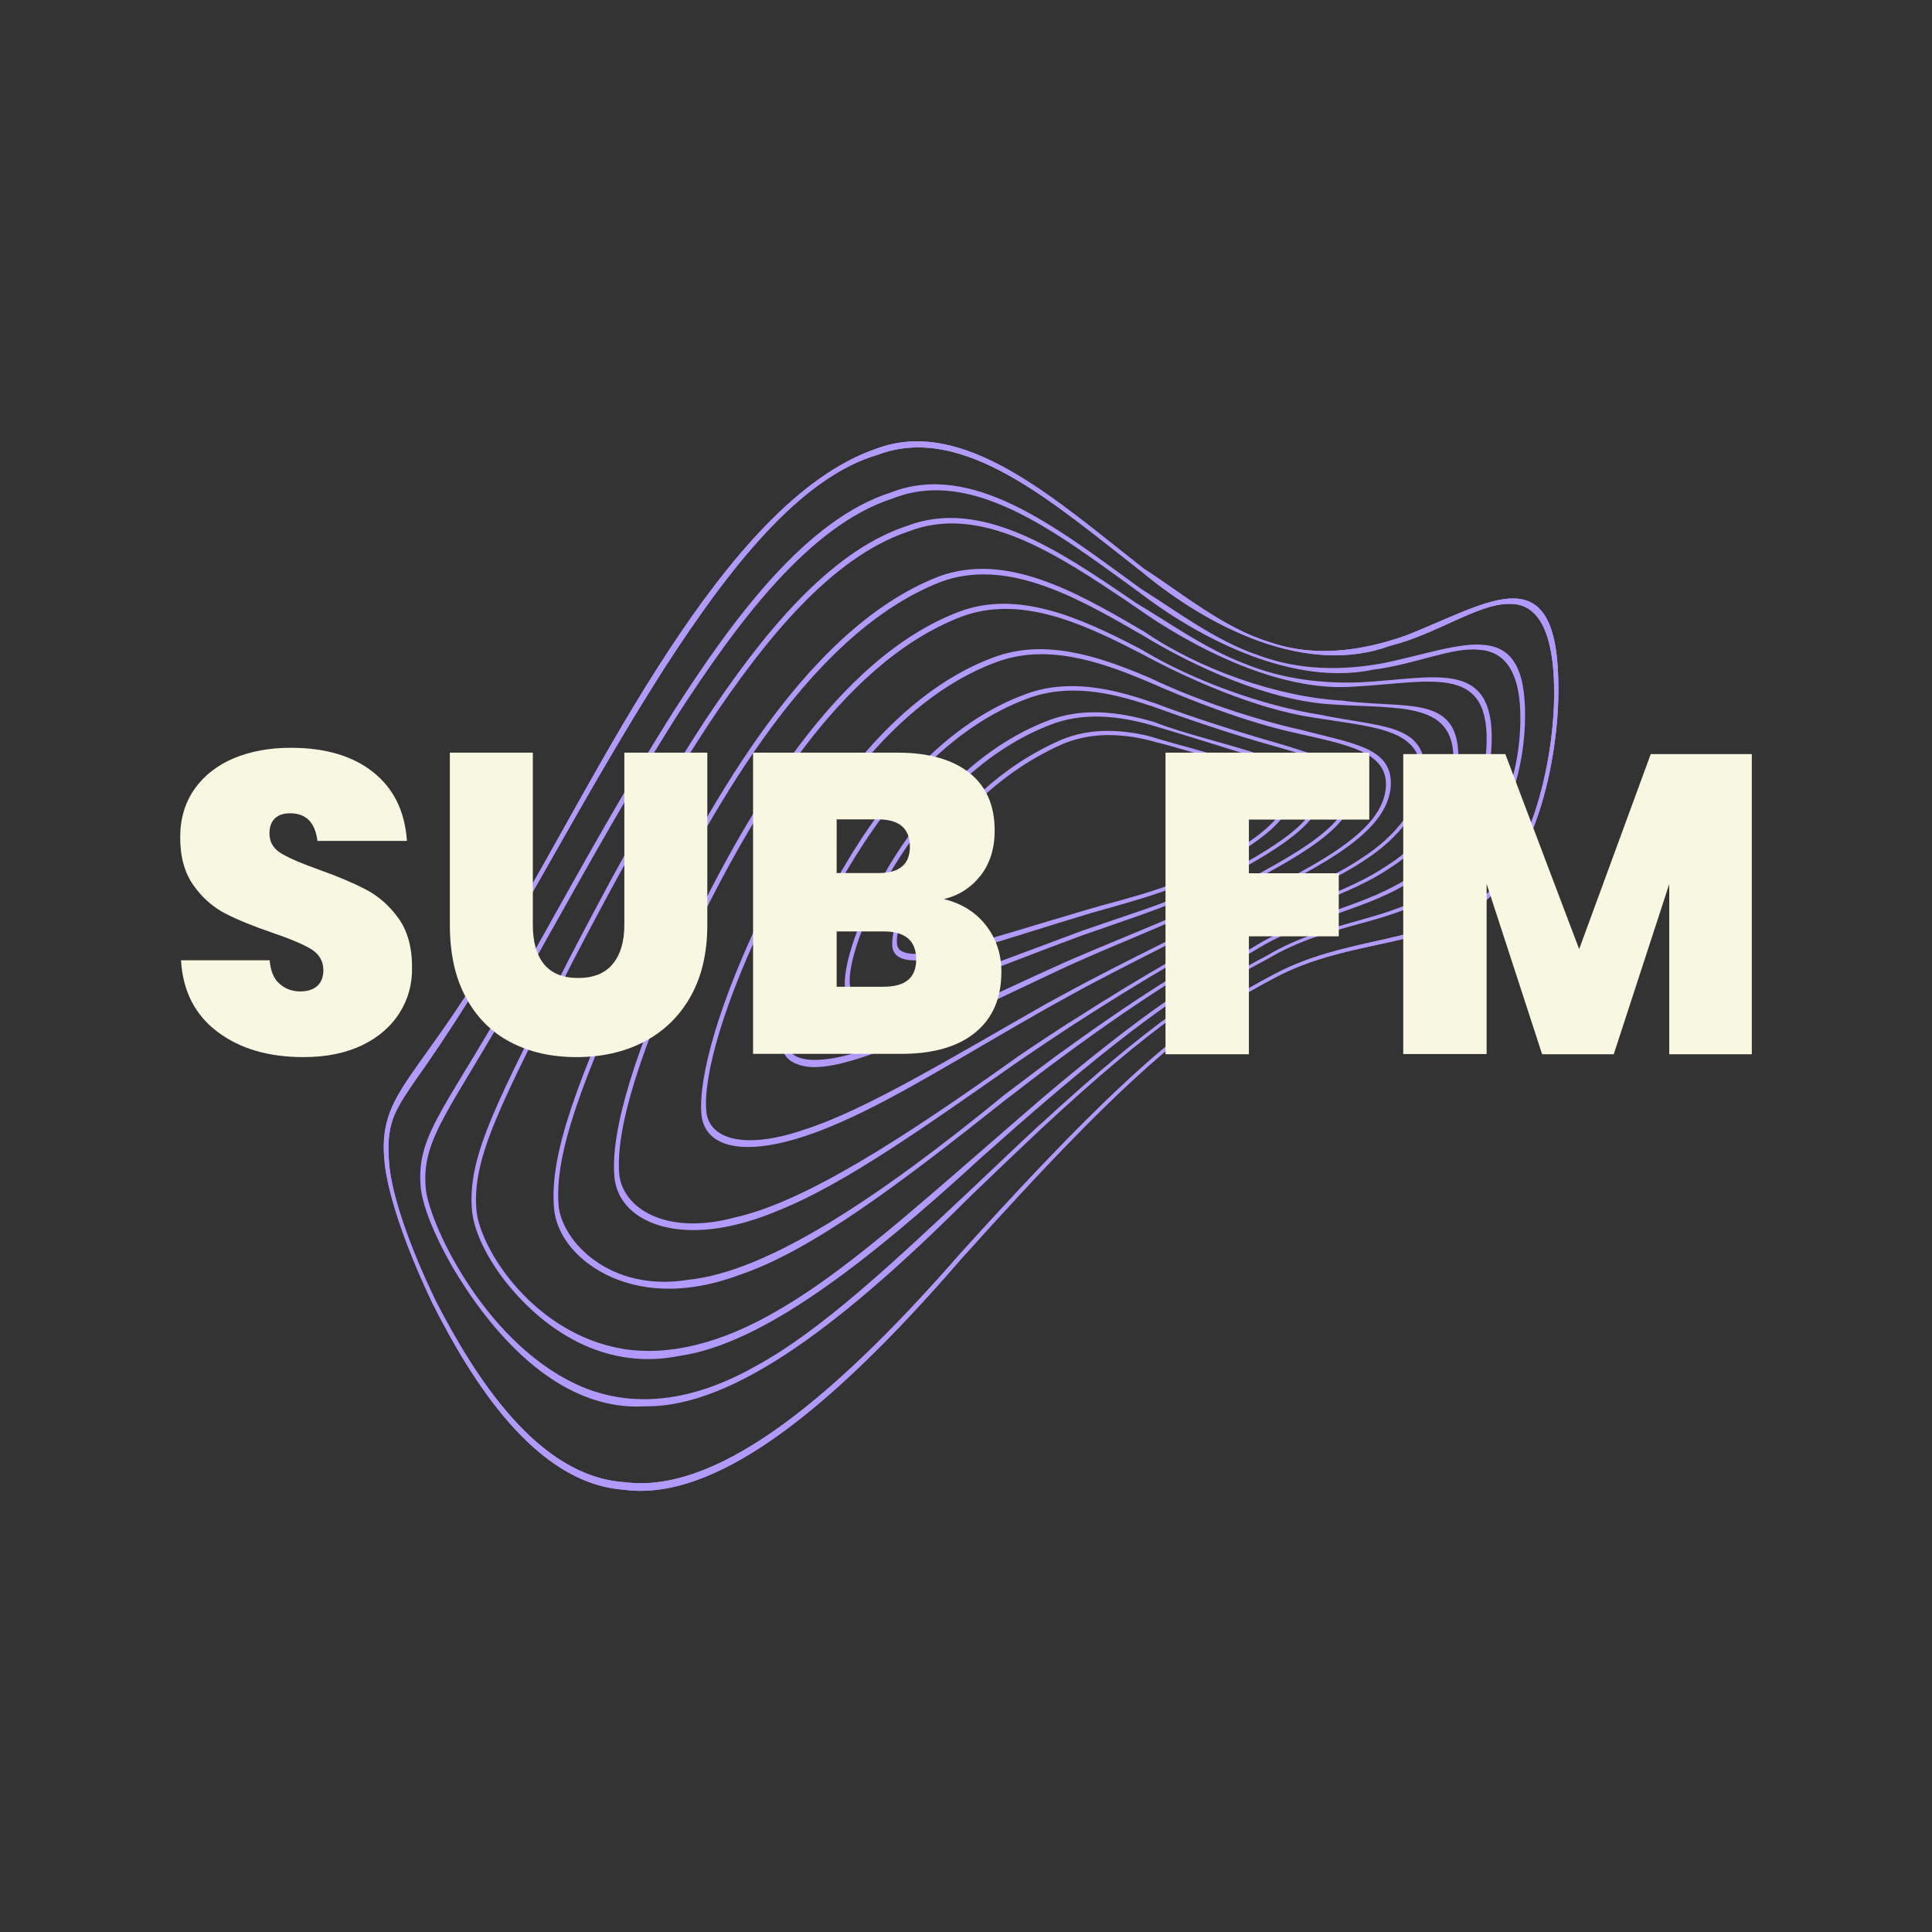
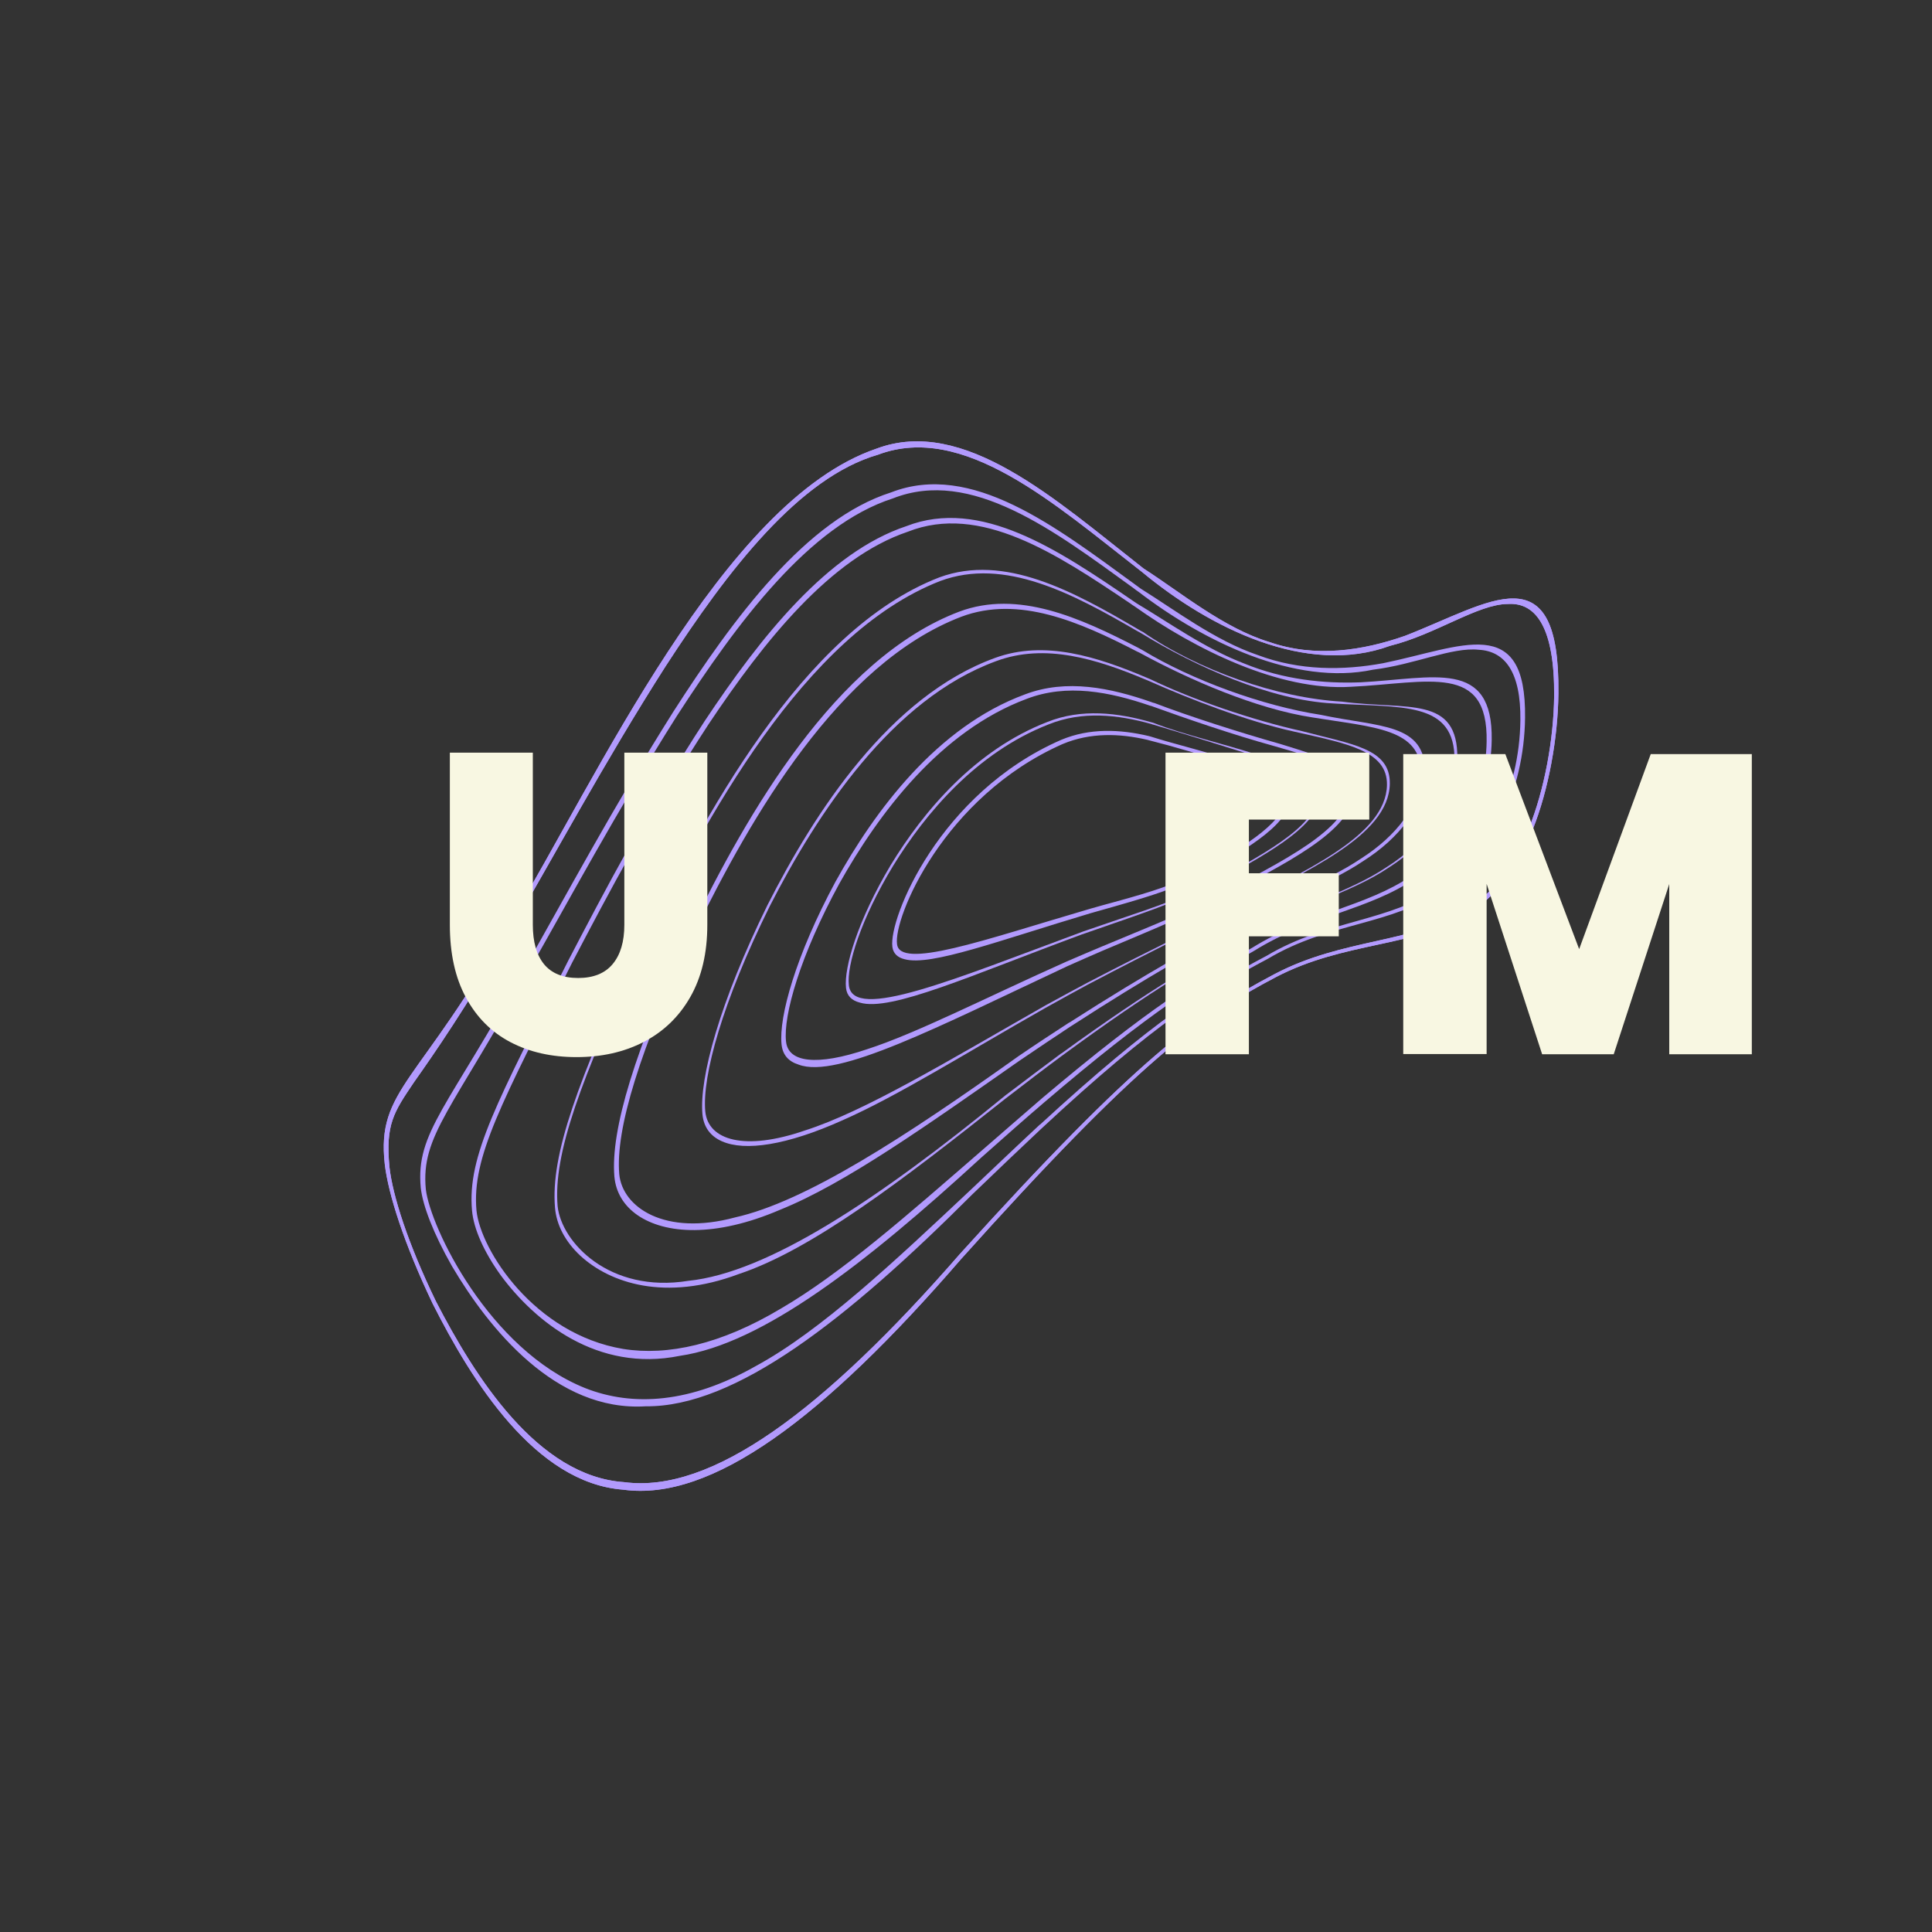
<svg xmlns="http://www.w3.org/2000/svg" version="1.1" id="svg2" x="0px" y="0px" viewBox="0 0 950 950" style="enable-background:new 0 0 950 950;" xml:space="preserve">
  <rect x="0" y="0" width="950" height="950" fill="#333333" stroke="none" />
  <style type="text/css">
	.st0{fill:#B29AFD;}
	.st1{fill:none;stroke:#B29AFD;stroke-miterlimit:10;}
	.st2{enable-background:new    ;}
	.st3{fill:#F8F7E2;}
</style>
  <g>
    <g>
      <path id="path22" class="st0" d="M683.3,317.1c-40.6,14.9-88-8.5-121.5-36.3c-0.3-0.2-0.6-0.5-0.9-0.7    c-42.2-32.8-87-72.9-129.3-57c-39.1,11.3-74.2,57.2-104.7,104.2c-30.5,47.7-56.5,96.4-77.3,131.7c-20.8,36.1-36.5,58.8-46.4,72.8    c-10,14.8-14.2,20.9-12.2,42.1c1.6,14.3,9.2,37.9,22.9,66.2c19.1,37,50,86.3,93,89.2c43,5.7,98.1-35,165.6-112.5    C559.6,520.4,590,498.9,627,479.4c33.5-17.6,67.6-15,93.6-31.1c13-8.1,23.9-21.3,31.6-40.7c7.7-19,12.3-44.1,12.5-65.3    c0.3-33-8.6-46.8-23.4-45.8C726.4,296.6,705.9,311.5,683.3,317.1 M213.2,640.8c-14-29.3-21.8-53.8-23.5-68.4    c-4.1-36.8,17.2-39.3,61.6-118.8c42.3-69.9,104.5-206.8,179.8-232.5c42.6-16,87.6,24.9,130.1,58.2l0,0c0.3,0.2,0.6,0.5,0.9,0.7    c17.8,11.4,39.4,29.4,62,36.2c22.5,7.8,45.9,4.3,67-3.1c42.2-16.4,75.4-41.7,74.7,27.8c-0.2,21.7-4.8,47.4-12.6,66.8    c-7.8,19.8-18.8,33.3-31.8,41.5c-26.1,16.2-60.5,13.2-94.2,30.8c-37.3,19.6-67.8,41.5-155.2,139c-67.4,78-122.5,119-165.5,113    C263.5,728.8,232.4,678.8,213.2,640.8" />
      <path id="path26" class="st1" d="M683.3,317.1c-40.6,14.9-88-8.5-121.5-36.3c-0.3-0.2-0.6-0.5-0.9-0.7    c-42.2-32.8-87-72.9-129.3-57c-39.1,11.3-74.2,57.2-104.7,104.2c-30.5,47.7-56.5,96.4-77.3,131.7c-20.8,36.1-36.5,58.8-46.4,72.8    c-10,14.8-14.2,20.9-12.2,42.1c1.6,14.3,9.2,37.9,22.9,66.2c19.1,37,50,86.3,93,89.2c43,5.7,98.1-35,165.6-112.5    C559.6,520.4,590,498.9,627,479.4c33.5-17.6,67.6-15,93.6-31.1c13-8.1,23.9-21.3,31.6-40.7c7.7-19,12.3-44.1,12.5-65.3    c0.3-33-8.6-46.8-23.4-45.8C726.4,296.6,705.9,311.5,683.3,317.1z M213.2,640.8c-14-29.3-21.8-53.8-23.5-68.4    c-4.1-36.8,17.2-39.3,61.6-118.8c42.3-69.9,104.5-206.8,179.8-232.5c42.6-16,87.6,24.9,130.1,58.2l0,0c0.3,0.2,0.6,0.5,0.9,0.7    c17.8,11.4,39.4,29.4,62,36.2c22.5,7.8,45.9,4.3,67-3.1c42.2-16.4,75.4-41.7,74.7,27.8c-0.2,21.7-4.8,47.4-12.6,66.8    c-7.8,19.8-18.8,33.3-31.8,41.5c-26.1,16.2-60.5,13.2-94.2,30.8c-37.3,19.6-67.8,41.5-155.2,139c-67.4,78-122.5,119-165.5,113    C263.5,728.8,232.4,678.8,213.2,640.8L213.2,640.8z" />
      <path id="path30" class="st0" d="M683.3,317.1c-40.6,14.9-88-8.5-121.5-36.3c-0.3-0.2-0.6-0.5-0.9-0.7    c-42.2-32.8-87-72.9-129.3-57c-39.1,11.3-74.2,57.2-104.7,104.2c-30.5,47.7-56.5,96.4-77.3,131.7c-20.8,36.1-36.5,58.8-46.4,72.8    c-10,14.8-14.2,20.9-12.2,42.1c1.6,14.3,9.2,37.9,22.9,66.2c19.1,37,50,86.3,93,89.2c43,5.7,98.1-35,165.6-112.5    C559.6,520.4,590,498.9,627,479.4c33.5-17.6,67.6-15,93.6-31.1c13-8.1,23.9-21.3,31.6-40.7c7.7-19,12.3-44.1,12.5-65.3    c0.3-33-8.6-46.8-23.4-45.8C726.4,296.6,705.9,311.5,683.3,317.1 M213.2,640.8c-14-29.3-21.8-53.8-23.5-68.4    c-4.1-36.8,17.2-39.3,61.6-118.8c42.3-69.9,104.5-206.8,179.8-232.5c42.6-16,87.6,24.9,130.1,58.2l0,0c0.3,0.2,0.6,0.5,0.9,0.7    c17.8,11.4,39.4,29.4,62,36.2c22.5,7.8,45.9,4.3,67-3.1c42.2-16.4,75.4-41.7,74.7,27.8c-0.2,21.7-4.8,47.4-12.6,66.8    c-7.8,19.8-18.8,33.3-31.8,41.5c-26.1,16.2-60.5,13.2-94.2,30.8c-37.3,19.6-67.8,41.5-155.2,139c-67.4,78-122.5,119-165.5,113    C263.5,728.8,232.4,678.8,213.2,640.8" />
      <path id="path34" class="st1" d="M683.3,317.1c-40.6,14.9-88-8.5-121.5-36.3c-0.3-0.2-0.6-0.5-0.9-0.7    c-42.2-32.8-87-72.9-129.3-57c-39.1,11.3-74.2,57.2-104.7,104.2c-30.5,47.7-56.5,96.4-77.3,131.7c-20.8,36.1-36.5,58.8-46.4,72.8    c-10,14.8-14.2,20.9-12.2,42.1c1.6,14.3,9.2,37.9,22.9,66.2c19.1,37,50,86.3,93,89.2c43,5.7,98.1-35,165.6-112.5    C559.6,520.4,590,498.9,627,479.4c33.5-17.6,67.6-15,93.6-31.1c13-8.1,23.9-21.3,31.6-40.7c7.7-19,12.3-44.1,12.5-65.3    c0.3-33-8.6-46.8-23.4-45.8C726.4,296.6,705.9,311.5,683.3,317.1z M213.2,640.8c-14-29.3-21.8-53.8-23.5-68.4    c-4.1-36.8,17.2-39.3,61.6-118.8c42.3-69.9,104.5-206.8,179.8-232.5c42.6-16,87.6,24.9,130.1,58.2l0,0c0.3,0.2,0.6,0.5,0.9,0.7    c17.8,11.4,39.4,29.4,62,36.2c22.5,7.8,45.9,4.3,67-3.1c42.2-16.4,75.4-41.7,74.7,27.8c-0.2,21.7-4.8,47.4-12.6,66.8    c-7.8,19.8-18.8,33.3-31.8,41.5c-26.1,16.2-60.5,13.2-94.2,30.8c-37.3,19.6-67.8,41.5-155.2,139c-67.4,78-122.5,119-165.5,113    C263.5,728.8,232.4,678.8,213.2,640.8L213.2,640.8z" />
      <path id="path38" class="st0" d="M664.3,337.2c-35.1,2.2-76.7-18.5-105.9-39.3c-0.9-0.6-1.9-1.2-2.8-1.9    c-35.7-24-73.5-49.2-109.4-35c-38.2,12.9-70.8,53.8-98.3,95c-27.4,41.9-49.7,84-67,117.1c-34.6,68.9-49.5,95.8-47.1,122.2    c2,19.7,28.7,61.2,72.6,68.5c21.9,3.5,48.2-2.2,77.8-19.9c29.6-17.2,62.7-46.4,98.1-77.1c11.8-10.3,22-19.1,30.9-26.8l0,0    c52.2-44.1,76.2-58.5,102.9-73.6c27.4-17,56.1-20.2,78-35.2c21.9-13.6,37-39,37.4-66.4C732.3,325.1,702,335.4,664.3,337.2     M246.7,626.9c-8.4-11.7-13.3-22.8-14.1-31.7c-2.4-26.7,12.5-53.5,47.2-122.5c17.4-33.4,39.7-75.8,67.2-118    c27.6-41.5,60.4-82.7,98.8-95.5c36.2-14.1,74.3,11.6,110.2,36.1c0.9,0.6,1.9,1.3,2.8,1.9c15.2,9,33.7,22.3,53,29.6    c19.3,7.9,39.2,9.9,57.3,9.2c36.1-1.9,64.5-11.7,63.9,27.9c-0.4,28.1-15.6,54.1-37.7,67.8c-22.1,15.2-51,18.1-78.7,35.3    c-26.9,15.3-51.1,29.9-103.6,74.8l0,0l0,0c-9,7.7-19.1,16.6-30.9,27.1c-56.8,52.1-107.4,91.4-147.9,97.3    C293.8,674.4,263.3,649.3,246.7,626.9" />
      <path id="path42" class="st1" d="M664.3,337.2c-35.1,2.2-76.7-18.5-105.9-39.3c-0.9-0.6-1.9-1.2-2.8-1.9    c-35.7-24-73.5-49.2-109.4-35c-38.2,12.9-70.8,53.8-98.3,95c-27.4,41.9-49.7,84-67,117.1c-34.6,68.9-49.5,95.8-47.1,122.2    c2,19.7,28.7,61.2,72.6,68.5c21.9,3.5,48.2-2.2,77.8-19.9c29.6-17.2,62.7-46.4,98.1-77.1c11.8-10.3,22-19.1,30.9-26.8l0,0    c52.2-44.1,76.2-58.5,102.9-73.6c27.4-17,56.1-20.2,78-35.2c21.9-13.6,37-39,37.4-66.4C732.3,325.1,702,335.4,664.3,337.2z     M246.7,626.9c-8.4-11.7-13.3-22.8-14.1-31.7c-2.4-26.7,12.5-53.5,47.2-122.5c17.4-33.4,39.7-75.8,67.2-118    c27.6-41.5,60.4-82.7,98.8-95.5c36.2-14.1,74.3,11.6,110.2,36.1c0.9,0.6,1.9,1.3,2.8,1.9c15.2,9,33.7,22.3,53,29.6    c19.3,7.9,39.2,9.9,57.3,9.2c36.1-1.9,64.5-11.7,63.9,27.9c-0.4,28.1-15.6,54.1-37.7,67.8c-22.1,15.2-51,18.1-78.7,35.3    c-26.9,15.3-51.1,29.9-103.6,74.8l0,0l0,0c-9,7.7-19.1,16.6-30.9,27.1c-56.8,52.1-107.4,91.4-147.9,97.3    C293.8,674.4,263.3,649.3,246.7,626.9z" />
      <path id="path46" class="st0" d="M675.1,328.8c-38.1,8.1-83.1-13.8-114.7-38c-1-0.7-2-1.4-3-2.2c-38.7-28-79.7-59.3-118.5-44    c-41.4,13.3-76.7,61.2-106.5,107.2c-29.7,47-53.8,92-72.5,124.7c-37.5,68.8-53.6,81.5-51,108.4c2.2,18.7,31.1,79,78.6,98.1    c23.8,9.4,52.2,7.4,84.3-10.8c32.1-17.4,67.9-51.1,106.3-87.2c12.9-12.2,23.8-22.6,33.5-31.6c0,0,0,0,0.1,0    c56.5-52,82.5-67.7,111.4-83c29.7-17.7,60.8-16.7,84.5-33.6c23.7-14.8,40.1-47.4,40.5-82.6c0.3-23.9-7.7-34.5-21-35.2    C713.9,317.6,695.5,326.3,675.1,328.8 M222.7,622.4c-9.1-16-14.3-29.6-15.3-38.3c-2.6-27.3,13.6-39.3,51.2-108.1    c18.8-32.9,43-78.3,72.8-125.6c29.8-46.4,65.4-94.6,106.9-107.8c39.2-15.3,80.4,16.7,119.4,45.1c1,0.7,2,1.5,3,2.2    c16.4,10.2,36.5,25.5,57.4,32.6c20.9,7.9,42.5,7.7,62.1,4.1c39.1-8,69.8-24.8,69.2,26.3c-0.4,36.1-16.9,69.5-40.8,84.4    c-23.9,17.1-55.2,15.7-85.2,33.6c-29.2,15.5-55.4,31.3-112.2,84.2l0,0c-9.7,9.1-20.7,19.6-33.5,31.9    c-61.6,61.6-116.4,104.5-160.2,104C273.6,693.8,240.7,652.9,222.7,622.4" />
      <path id="path50" class="st1" d="M675.1,328.8c-38.1,8.1-83.1-13.8-114.7-38c-1-0.7-2-1.4-3-2.2c-38.7-28-79.7-59.3-118.5-44    c-41.4,13.3-76.7,61.2-106.5,107.2c-29.7,47-53.8,92-72.5,124.7c-37.5,68.8-53.6,81.5-51,108.4c2.2,18.7,31.1,79,78.6,98.1    c23.8,9.4,52.2,7.4,84.3-10.8c32.1-17.4,67.9-51.1,106.3-87.2c12.9-12.2,23.8-22.6,33.5-31.6c0,0,0,0,0.1,0    c56.5-52,82.5-67.7,111.4-83c29.7-17.7,60.8-16.7,84.5-33.6c23.7-14.8,40.1-47.4,40.5-82.6c0.3-23.9-7.7-34.5-21-35.2    C713.9,317.6,695.5,326.3,675.1,328.8z M222.7,622.4c-9.1-16-14.3-29.6-15.3-38.3c-2.6-27.3,13.6-39.3,51.2-108.1    c18.8-32.9,43-78.3,72.8-125.6c29.8-46.4,65.4-94.6,106.9-107.8c39.2-15.3,80.4,16.7,119.4,45.1c1,0.7,2,1.5,3,2.2    c16.4,10.2,36.5,25.5,57.4,32.6c20.9,7.9,42.5,7.7,62.1,4.1c39.1-8,69.8-24.8,69.2,26.3c-0.4,36.1-16.9,69.5-40.8,84.4    c-23.9,17.1-55.2,15.7-85.2,33.6c-29.2,15.5-55.4,31.3-112.2,84.2l0,0c-9.7,9.1-20.7,19.6-33.5,31.9    c-61.6,61.6-116.4,104.5-160.2,104C273.6,693.8,240.7,652.9,222.7,622.4L222.7,622.4z" />
      <path id="path54" class="st0" d="M655.5,345.9c-31.1-1.6-68-18.4-93.8-34.2c-0.8-0.5-1.6-0.9-2.5-1.4    c-31.6-18.3-65.1-36.4-96.9-24.6c-67.6,26.4-115.7,118.2-146.4,179.7c-30.7,66.3-43.9,102.1-41.7,127.7    c1.8,17.6,25.4,43,64.3,36.7c38.9-4,93-39.7,155.9-91.2c10.5-8,19.5-14.7,27.4-20.6c0,0,0,0,0.1,0c46.2-33.5,67.5-44.9,91.1-58.2    c24.3-14.5,49.7-20.5,69.1-33.6c19.4-12.2,32.8-31.7,33.1-52.1C715.7,344.4,688.9,348.1,655.5,345.9 M285.4,617.5    c-7.5-7-11.8-15.2-12.5-23.7c-2.2-26,11.1-62.1,41.9-128.9c30.8-61.9,79.1-154.7,147.1-181c32.1-11.8,65.9,6.9,97.7,25.5    c0.8,0.5,1.6,1,2.5,1.4c26.9,18.6,65.8,32.4,97.8,34.2c32,4.3,57.2-3.4,56.7,28.2c-0.3,21-13.9,40.8-33.4,53.2    c-19.6,13.3-45.2,19-69.7,33.8c-23.9,13.5-45.3,25.1-91.8,59.3c0.1-0.3,0.1-0.5,0.2-0.8c-0.1,0.3-0.1,0.5-0.2,0.8    c-8,5.9-17,12.8-27.4,20.8c-50.4,40-95.2,74.3-131.1,86.2C327.1,640,300.1,631,285.4,617.5" />
-       <path id="path58" class="st1" d="M655.5,345.9c-31.1-1.6-68-18.4-93.8-34.2c-0.8-0.5-1.6-0.9-2.5-1.4    c-31.6-18.3-65.1-36.4-96.9-24.6c-67.6,26.4-115.7,118.2-146.4,179.7c-30.7,66.3-43.9,102.1-41.7,127.7    c1.8,17.6,25.4,43,64.3,36.7c38.9-4,93-39.7,155.9-91.2c10.5-8,19.5-14.7,27.4-20.6c0,0,0,0,0.1,0c46.2-33.5,67.5-44.9,91.1-58.2    c24.3-14.5,49.7-20.5,69.1-33.6c19.4-12.2,32.8-31.7,33.1-52.1C715.7,344.4,688.9,348.1,655.5,345.9z M285.4,617.5    c-7.5-7-11.8-15.2-12.5-23.7c-2.2-26,11.1-62.1,41.9-128.9c30.8-61.9,79.1-154.7,147.1-181c32.1-11.8,65.9,6.9,97.7,25.5    c0.8,0.5,1.6,1,2.5,1.4c26.9,18.6,65.8,32.4,97.8,34.2c32,4.3,57.2-3.4,56.7,28.2c-0.3,21-13.9,40.8-33.4,53.2    c-19.6,13.3-45.2,19-69.7,33.8c-23.9,13.5-45.3,25.1-91.8,59.3c0.1-0.3,0.1-0.5,0.2-0.8c-0.1,0.3-0.1,0.5-0.2,0.8    c-8,5.9-17,12.8-27.4,20.8c-50.4,40-95.2,74.3-131.1,86.2C327.1,640,300.1,631,285.4,617.5z" />
      <path id="path62" class="st0" d="M645.6,352.3c-27.9-4.2-60.9-18.7-84.1-31.3c-0.7-0.4-1.5-0.8-2.2-1.1    c-28.3-14.6-58.3-27.8-86.8-17.1c-60.6,23.2-103.7,98.9-131.1,154.7c-27.5,58.9-39.3,97.7-37.4,119.9    c1.6,16.7,22.8,31.1,57.6,21.7c34.8-7.8,83.4-39.4,139.7-79.5c9.4-6.4,17.5-11.7,24.6-16.3c0,0,0,0,0.1,0    c41.4-26.5,60.4-36.2,81.6-48.4c21.8-13,44.5-20.6,61.9-32.3c17.4-11.1,29.4-26.4,29.7-42.2C699.4,357.6,675.4,357.2,645.6,352.3     M313.9,597.2c-6.7-4.6-10.6-11-11.3-18.7c-1.9-22.7,9.9-61.9,37.5-121.4c27.6-56.3,70.9-132.8,131.8-155.9    c28.7-10.7,59,3,87.6,17.8c0.7,0.4,1.5,0.8,2.2,1.2c24.1,14.6,59,27.4,87.7,31.8c28.7,6.1,51.2,3.9,50.8,27.9    c-0.3,16.2-12.4,31.8-30,43c-17.6,11.8-40.5,19.4-62.5,32.6c-21.4,12.3-40.6,22.3-82.3,49.3l0,0c-7.1,4.7-15.2,10.1-24.6,16.5    c-45.1,31.5-85.3,60.2-117.4,73.1C351.3,608.2,327.1,606.2,313.9,597.2" />
      <path id="path66" class="st1" d="M645.6,352.3c-27.9-4.2-60.9-18.7-84.1-31.3c-0.7-0.4-1.5-0.8-2.2-1.1    c-28.3-14.6-58.3-27.8-86.8-17.1c-60.6,23.2-103.7,98.9-131.1,154.7c-27.5,58.9-39.3,97.7-37.4,119.9    c1.6,16.7,22.8,31.1,57.6,21.7c34.8-7.8,83.4-39.4,139.7-79.5c9.4-6.4,17.5-11.7,24.6-16.3c0,0,0,0,0.1,0    c41.4-26.5,60.4-36.2,81.6-48.4c21.8-13,44.5-20.6,61.9-32.3c17.4-11.1,29.4-26.4,29.7-42.2C699.4,357.6,675.4,357.2,645.6,352.3z     M313.9,597.2c-6.7-4.6-10.6-11-11.3-18.7c-1.9-22.7,9.9-61.9,37.5-121.4c27.6-56.3,70.9-132.8,131.8-155.9    c28.7-10.7,59,3,87.6,17.8c0.7,0.4,1.5,0.8,2.2,1.2c24.1,14.6,59,27.4,87.7,31.8c28.7,6.1,51.2,3.9,50.8,27.9    c-0.3,16.2-12.4,31.8-30,43c-17.6,11.8-40.5,19.4-62.5,32.6c-21.4,12.3-40.6,22.3-82.3,49.3l0,0c-7.1,4.7-15.2,10.1-24.6,16.5    c-45.1,31.5-85.3,60.2-117.4,73.1C351.3,608.2,327.1,606.2,313.9,597.2z" />
      <path id="path70" class="st0" d="M636.6,359.8c-23.7-5.2-51.7-16.1-71.3-24.8c-0.6-0.3-1.2-0.5-1.9-0.8    c-24-10.1-49.5-18.1-73.6-9.1c-51.4,18.8-88,75-111.3,120.5c-23.3,47.1-33.3,83.6-31.7,100.9c1.4,14.2,19.3,19.6,48.9,9.4    c29.6-9.4,70.7-34.4,118.5-61.6c8-4.4,14.9-8.1,20.9-11.3c35.1-18.3,51.3-25.5,69.3-35.4c36.9-19.3,77.1-36.5,77.6-61.6    C682.3,369,662,365.6,636.6,359.8 M355,561.2c-5.7-2.5-9-7-9.6-13.3c-1.6-17.8,8.4-54.9,31.9-102.7    c23.4-46.1,60.2-102.9,112-121.7c24.4-8.9,50.2-0.6,74.5,9.7c0.6,0.3,1.3,0.5,1.9,0.8c20.5,9.9,50.1,20.1,74.5,25.5    c24.4,6.5,43.5,8.4,43.2,25.9c-0.5,25.8-41.2,43-78.6,62.6c-18.2,10.1-34.5,17.5-70,36.2c0.1-0.2,0.1-0.5,0.2-0.7    c-0.1,0.2-0.1,0.5-0.2,0.7c-6,3.2-12.8,7-20.9,11.5c-38.3,21.7-72.4,43.2-99.7,55.2C386.8,563.2,366.3,566.2,355,561.2" />
-       <path id="path74" class="st1" d="M636.6,359.8c-23.7-5.2-51.7-16.1-71.3-24.8c-0.6-0.3-1.2-0.5-1.9-0.8    c-24-10.1-49.5-18.1-73.6-9.1c-51.4,18.8-88,75-111.3,120.5c-23.3,47.1-33.3,83.6-31.7,100.9c1.4,14.2,19.3,19.6,48.9,9.4    c29.6-9.4,70.7-34.4,118.5-61.6c8-4.4,14.9-8.1,20.9-11.3c35.1-18.3,51.3-25.5,69.3-35.4c36.9-19.3,77.1-36.5,77.6-61.6    C682.3,369,662,365.6,636.6,359.8z M355,561.2c-5.7-2.5-9-7-9.6-13.3c-1.6-17.8,8.4-54.9,31.9-102.7    c23.4-46.1,60.2-102.9,112-121.7c24.4-8.9,50.2-0.6,74.5,9.7c0.6,0.3,1.3,0.5,1.9,0.8c20.5,9.9,50.1,20.1,74.5,25.5    c24.4,6.5,43.5,8.4,43.2,25.9c-0.5,25.8-41.2,43-78.6,62.6c-18.2,10.1-34.5,17.5-70,36.2c0.1-0.2,0.1-0.5,0.2-0.7    c-0.1,0.2-0.1,0.5-0.2,0.7c-6,3.2-12.8,7-20.9,11.5c-38.3,21.7-72.4,43.2-99.7,55.2C386.8,563.2,366.3,566.2,355,561.2L355,561.2z    " />
      <path id="path78" class="st0" d="M626.4,366.3c-19.6-5.4-42.9-13.4-59.2-19.3c-0.5-0.2-1-0.4-1.6-0.5c-19.9-6.8-41-11-61-3.3    c-42.6,15.9-72.9,56.4-92.3,91c-19.3,35.4-27.7,65-26.3,77.9c1.1,11.1,16,12.6,40.5,4.3c24.5-7.9,58.6-25.5,98.3-43.2    c6.7-2.9,12.4-5.3,17.4-7.4c29.1-12.1,42.5-17.4,57.4-25.4c30.6-16.1,63.9-32.4,64.3-50.6C664.3,377.2,647.4,372.3,626.4,366.3     M392.8,523c-4.8-1.5-7.5-4.6-8-9.5c-1.4-13.4,7-43.6,26.4-79.6c19.5-35.2,50-76.2,93-92c20.3-7.7,41.7-3.2,61.8,3.8    c0.5,0.2,1,0.4,1.6,0.5c17,6.5,41.6,14.4,61.8,20.1c20.2,6.3,36.1,10.3,35.8,23.2c-0.4,18.7-34.2,35.2-65.3,51.5    c-15.1,8.1-28.7,13.7-58.1,26.1c0.1-0.2,0.1-0.4,0.2-0.7c-0.1,0.2-0.1,0.4-0.2,0.7c-5,2.2-10.7,4.6-17.3,7.6    C461,504.5,411.5,530.2,392.8,523" />
      <path id="path82" class="st1" d="M626.4,366.3c-19.6-5.4-42.9-13.4-59.2-19.3c-0.5-0.2-1-0.4-1.6-0.5c-19.9-6.8-41-11-61-3.3    c-42.6,15.9-72.9,56.4-92.3,91c-19.3,35.4-27.7,65-26.3,77.9c1.1,11.1,16,12.6,40.5,4.3c24.5-7.9,58.6-25.5,98.3-43.2    c6.7-2.9,12.4-5.3,17.4-7.4c29.1-12.1,42.5-17.4,57.4-25.4c30.6-16.1,63.9-32.4,64.3-50.6C664.3,377.2,647.4,372.3,626.4,366.3z     M392.8,523c-4.8-1.5-7.5-4.6-8-9.5c-1.4-13.4,7-43.6,26.4-79.6c19.5-35.2,50-76.2,93-92c20.3-7.7,41.7-3.2,61.8,3.8    c0.5,0.2,1,0.4,1.6,0.5c17,6.5,41.6,14.4,61.8,20.1c20.2,6.3,36.1,10.3,35.8,23.2c-0.4,18.7-34.2,35.2-65.3,51.5    c-15.1,8.1-28.7,13.7-58.1,26.1c0.1-0.2,0.1-0.4,0.2-0.7c-0.1,0.2-0.1,0.4-0.2,0.7c-5,2.2-10.7,4.6-17.3,7.6    C461,504.5,411.5,530.2,392.8,523L392.8,523z" />
      <path id="path86" class="st0" d="M616.4,371.5c-16.3-5.1-35.5-11.1-49-15.1c-0.4-0.1-0.9-0.2-1.3-0.4c-16.5-4.6-33.9-6.5-50.5,0.2    c-35.3,13.8-60.4,43.5-76.4,69.5c-16,26.4-22.9,49.1-21.8,58.7c1.8,18.2,51.8-2.9,115-26.3c5.5-1.9,10.2-3.5,14.3-4.9    c-0.1,0.2-0.1,0.4-0.2,0.6c0.1-0.2,0.1-0.4,0.2-0.6c24.1-8.1,35.2-12.1,47.5-18.6c25.3-13.3,52.9-28.3,53.3-42.3    C647.7,382.3,633.8,377.1,616.4,371.5 M422.8,493c-4-1-6.4-3.4-6.8-7.2c-1.1-10,5.8-33.3,21.9-60.3C454,399,479.4,368.8,515,355    c16.8-6.7,34.6-4.6,51.3,0.2c0.4,0.1,0.9,0.2,1.3,0.4c28.3,11.1,81.6,18.7,81.1,36.5c-0.4,14.4-28.4,29.6-54.2,43.2    c-12.6,6.6-23.8,10.8-48.2,19.2c0.1-0.2,0.1-0.4,0.2-0.6c-0.1,0.2-0.1,0.4-0.2,0.6c-4.2,1.5-8.9,3.1-14.4,5    C477.7,479.5,438,497.6,422.8,493" />
-       <path id="path90" class="st1" d="M616.4,371.5c-16.3-5.1-35.5-11.1-49-15.1c-0.4-0.1-0.9-0.2-1.3-0.4c-16.5-4.6-33.9-6.5-50.5,0.2    c-35.3,13.8-60.4,43.5-76.4,69.5c-16,26.4-22.9,49.1-21.8,58.7c1.8,18.2,51.8-2.9,115-26.3c5.5-1.9,10.2-3.5,14.3-4.9    c-0.1,0.2-0.1,0.4-0.2,0.6c0.1-0.2,0.1-0.4,0.2-0.6c24.1-8.1,35.2-12.1,47.5-18.6c25.3-13.3,52.9-28.3,53.3-42.3    C647.7,382.3,633.8,377.1,616.4,371.5z M422.8,493c-4-1-6.4-3.4-6.8-7.2c-1.1-10,5.8-33.3,21.9-60.3C454,399,479.4,368.8,515,355    c16.8-6.7,34.6-4.6,51.3,0.2c0.4,0.1,0.9,0.2,1.3,0.4c28.3,11.1,81.6,18.7,81.1,36.5c-0.4,14.4-28.4,29.6-54.2,43.2    c-12.6,6.6-23.8,10.8-48.2,19.2c0.1-0.2,0.1-0.4,0.2-0.6c-0.1,0.2-0.1,0.4-0.2,0.6c-4.2,1.5-8.9,3.1-14.4,5    C477.7,479.5,438,497.6,422.8,493L422.8,493z" />
      <path id="path94" class="st0" d="M606.2,375.6c-13.5-4.5-29.6-9.2-40.8-12c-0.4-0.1-0.7-0.2-1.1-0.3c-13.7-3.2-28.2-3.7-42,2.1    c-58.8,26-83.6,85.9-81.7,98.9c1.5,13.5,43.1-1.6,95.7-17c4.6-1.3,8.5-2.4,11.9-3.3c20.1-5.5,29.3-8.7,39.5-14    c21.1-11.1,44-24.7,44.3-36.1C632.3,385.6,620.7,380.6,606.2,375.6 M445,471.2c-3.4-0.8-5.3-2.7-5.7-5.6    c-1.9-13.8,23.1-75.3,82.6-101.3c14-5.9,28.8-5.2,42.8-1.9c0.4,0.1,0.7,0.2,1.1,0.3c23.6,7.5,68,15.9,67.6,31    c-0.3,11.8-23.7,25.5-45.2,37c-10.5,5.5-19.9,8.7-40.2,14.5c0.1-0.2,0.1-0.4,0.2-0.6c-0.1,0.2-0.1,0.4-0.2,0.6    c-3.4,1-7.4,2.1-12,3.4C490.8,462.1,457.8,474.6,445,471.2" />
      <path id="path98" class="st1" d="M606.2,375.6c-13.5-4.5-29.6-9.2-40.8-12c-0.4-0.1-0.7-0.2-1.1-0.3c-13.7-3.2-28.2-3.7-42,2.1    c-58.8,26-83.6,85.9-81.7,98.9c1.5,13.5,43.1-1.6,95.7-17c4.6-1.3,8.5-2.4,11.9-3.3c20.1-5.5,29.3-8.7,39.5-14    c21.1-11.1,44-24.7,44.3-36.1C632.3,385.6,620.7,380.6,606.2,375.6z M445,471.2c-3.4-0.8-5.3-2.7-5.7-5.6    c-1.9-13.8,23.1-75.3,82.6-101.3c14-5.9,28.8-5.2,42.8-1.9c0.4,0.1,0.7,0.2,1.1,0.3c23.6,7.5,68,15.9,67.6,31    c-0.3,11.8-23.7,25.5-45.2,37c-10.5,5.5-19.9,8.7-40.2,14.5c0.1-0.2,0.1-0.4,0.2-0.6c-0.1,0.2-0.1,0.4-0.2,0.6    c-3.4,1-7.4,2.1-12,3.4C490.8,462.1,457.8,474.6,445,471.2L445,471.2z" />
    </g>
    <g class="st2">
-       <path class="st3" d="M196.5,498c-4.2,6.7-10.3,12-18.3,15.9c-8.1,3.9-17.7,5.9-29,5.9c-17.1,0-31.2-4.1-42.2-12.4    c-11-8.2-17.1-20-18-35.2h43.6c0.4,5.2,2,9,4.8,11.5s6.2,3.8,10.2,3.8c3.6,0,6.4-0.9,8.4-2.7c2-1.8,3-4.4,3-7.7    c0-4.5-2-7.9-6-10.4c-4-2.4-10.4-5.1-19.2-8.1c-9.3-3.2-17-6.3-23-9.4s-11.3-7.7-15.6-13.8c-4.4-6.1-6.6-14-6.6-23.7    c0-9.2,2.4-17.1,7.1-23.8c4.7-6.6,11.2-11.7,19.4-15.1c8.2-3.4,17.5-5.1,27.9-5.1c16.9,0,30.5,4,40.5,12    c10.1,8,15.6,19.3,16.6,33.8h-44c-0.6-4.6-2-8-4.3-10.3c-2.3-2.2-5.3-3.3-9.1-3.3c-3.2,0-5.7,0.8-7.5,2.5    c-1.8,1.7-2.7,4.2-2.7,7.5c0,4.2,2,7.5,5.9,9.8c4,2.4,10.2,5,18.6,8c9.3,3.3,17,6.6,23.1,9.8s11.4,7.9,15.8,14s6.7,14.1,6.7,23.9    C202.8,483.8,200.7,491.3,196.5,498z" />
-     </g>
+       </g>
    <g class="st2">
      <path class="st3" d="M262,370.1v84.6c0,8.4,1.8,14.8,5.5,19.4c3.7,4.5,9.3,6.8,16.8,6.8s13.2-2.3,17-6.9c3.8-4.6,5.7-11,5.7-19.3    v-84.6h40.8v84.6c0,14-2.8,25.8-8.4,35.6c-5.6,9.8-13.3,17.1-23,22.1s-20.7,7.4-32.9,7.4s-23-2.4-32.4-7.3    c-9.4-4.9-16.7-12.2-22-22s-7.9-21.7-7.9-35.8v-84.6L262,370.1L262,370.1z" />
    </g>
    <g class="st2">
-       <path class="st3" d="M484.8,455c5.1,6.6,7.6,14.2,7.6,22.8c0,12.8-4.2,22.8-12.7,29.8s-20.6,10.6-36.5,10.6h-72.9V370.1h71.3    c14.9,0,26.5,3.3,34.9,9.8c8.4,6.6,12.6,16,12.6,28.5c0,8.8-2.3,16.2-6.9,22.1c-4.6,5.9-10.6,9.8-18.1,11.6    C472.8,444.2,479.7,448.5,484.8,455z M411.4,429.3H432c10.3,0,15.4-4.3,15.4-13c0-8.9-5.2-13.4-15.6-13.4h-20.4V429.3z     M450.5,471.8c0-9.2-5.3-13.8-16-13.8h-23.1v27.2h23.1C445.2,485.2,450.5,480.8,450.5,471.8z" />
-     </g>
+       </g>
    <g class="st2">
      <path class="st3" d="M673.3,370.1V403h-59.2v26.4h44.2v31h-44.2v58h-41V370.1H673.3z" />
    </g>
    <g class="st2">
      <path class="st3" d="M861.4,370.8v147.6h-40.6v-83.7l-27.3,83.7h-35.2L731,434.6v83.7h-41V370.8h50.2l36.3,95.9l35.2-95.9H861.4    L861.4,370.8z" />
    </g>
  </g>
</svg>